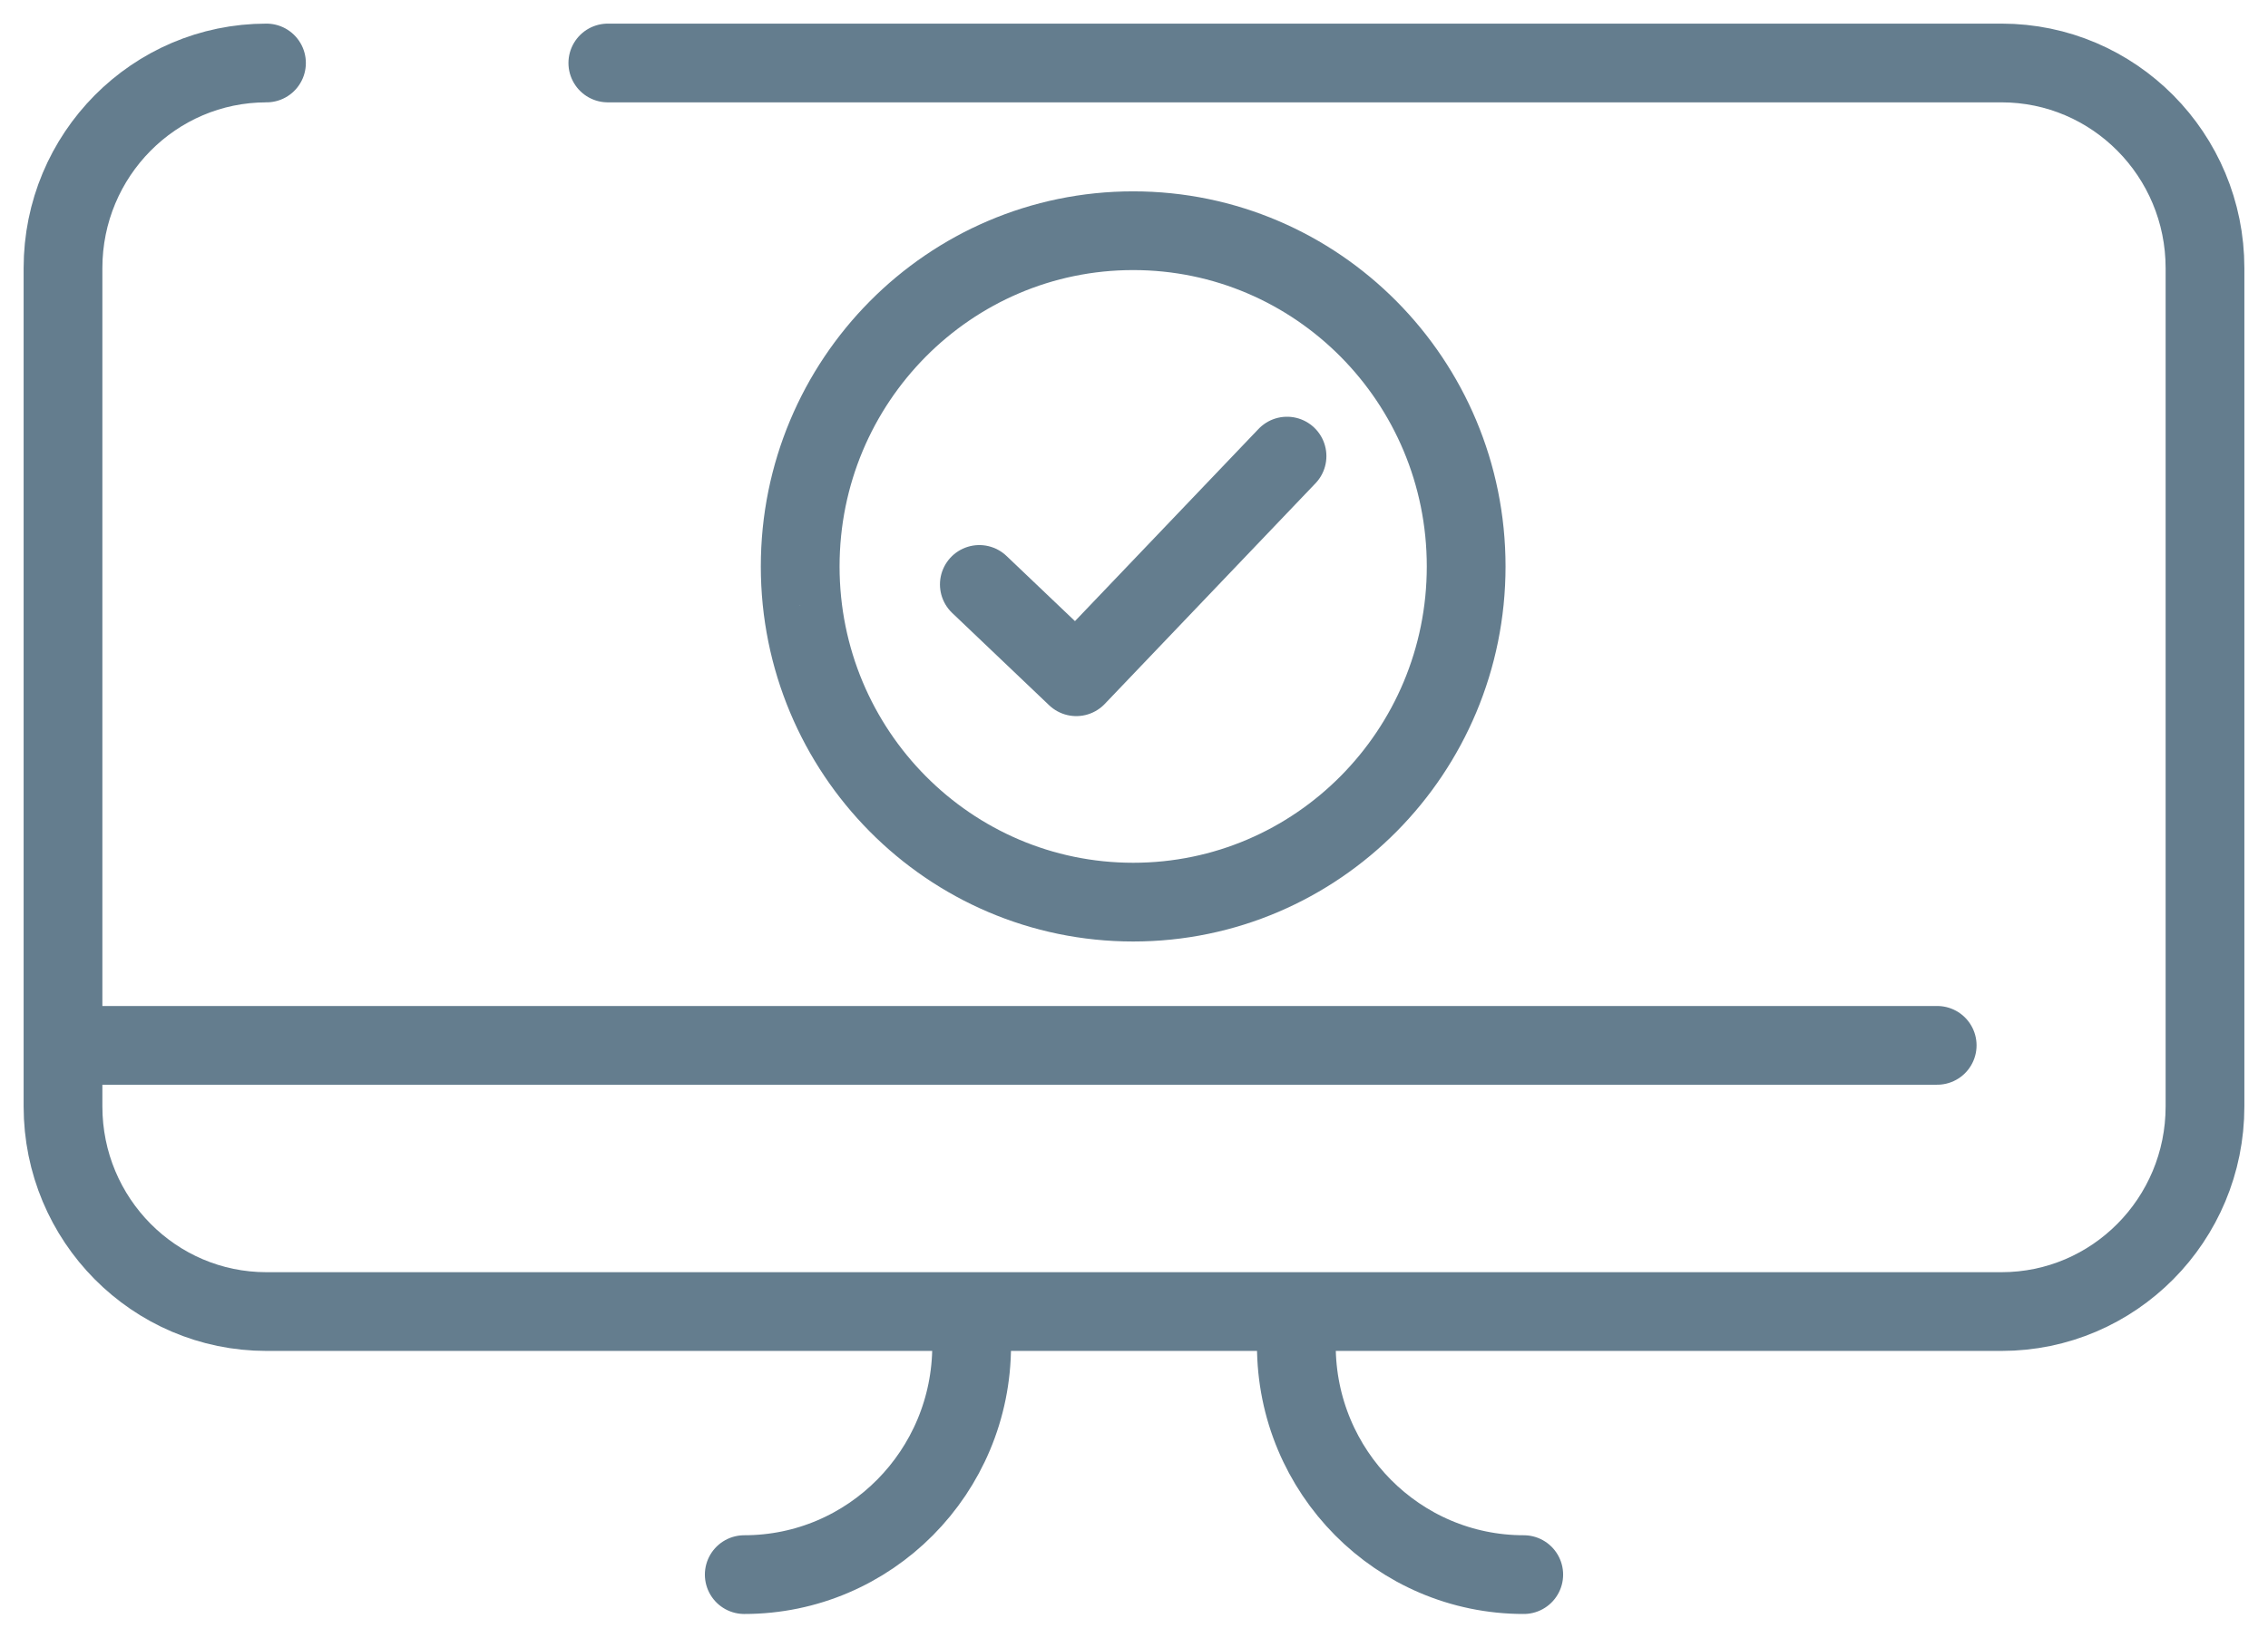
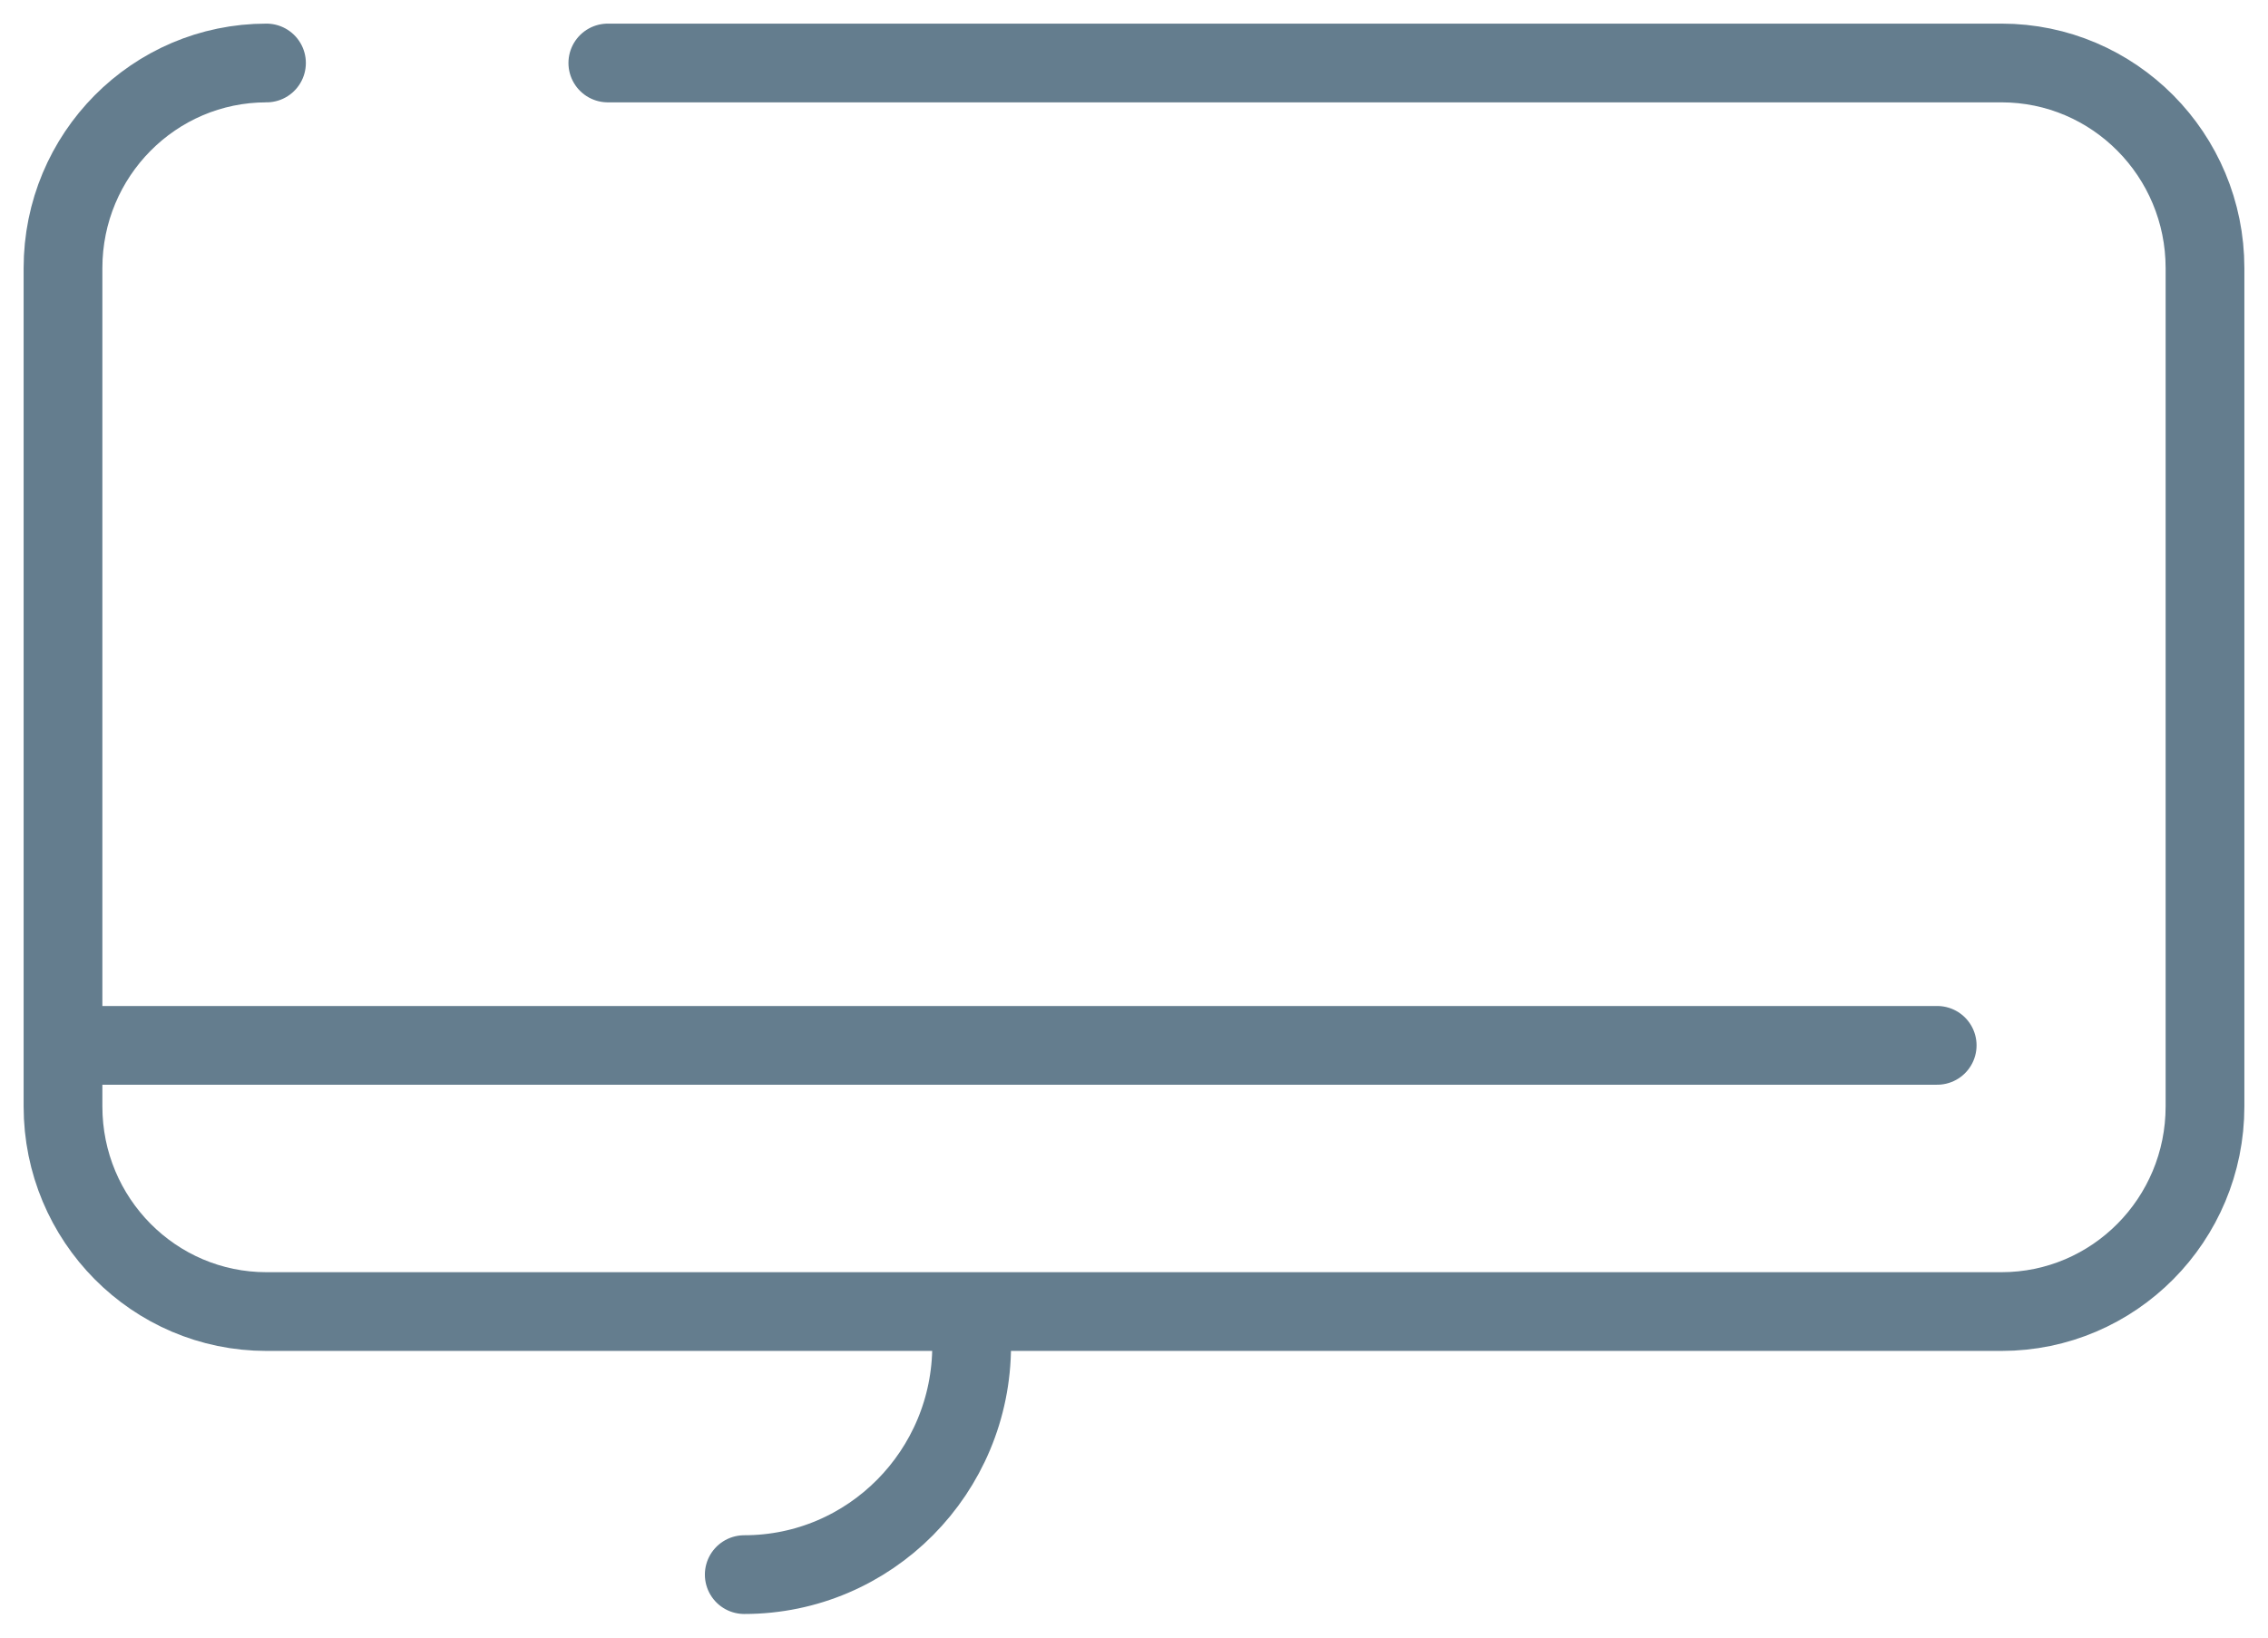
<svg xmlns="http://www.w3.org/2000/svg" width="72" height="52" viewBox="0 0 72 52">
  <g>
    <g>
      <g>
        <path fill="none" stroke="#647d8e" stroke-linecap="round" stroke-linejoin="round" stroke-miterlimit="20" stroke-width="2.5" d="M19.296 2v0H63.54C67.108 2 70 4.917 70 8.514v26.619c0 3.598-2.892 6.514-6.46 6.514H8.46c-3.568 0-6.46-2.916-6.46-6.514V8.514C2 4.917 4.892 2 8.46 2" />
      </g>
      <g>
        <path fill="none" stroke="#647d8e" stroke-linecap="round" stroke-linejoin="round" stroke-miterlimit="20" stroke-width="2.5" d="M2.073 33.194h59.425" />
      </g>
      <g>
-         <path fill="none" stroke="#647d8e" stroke-linecap="round" stroke-linejoin="round" stroke-miterlimit="20" stroke-width="2.5" d="M25.403 17.986c0-5.887 4.733-10.66 10.571-10.66s10.571 4.773 10.571 10.66c0 5.887-4.733 10.66-10.57 10.66-5.84 0-10.572-4.773-10.572-10.66z" />
-       </g>
+         </g>
      <g>
        <g>
-           <path fill="none" stroke="#647d8e" stroke-linecap="round" stroke-linejoin="round" stroke-miterlimit="20" stroke-width="2.5" d="M48.373 50c-3.987 0-7.219-3.259-7.219-7.278" />
-         </g>
+           </g>
        <g>
          <path fill="none" stroke="#647d8e" stroke-linecap="round" stroke-linejoin="round" stroke-miterlimit="20" stroke-width="2.5" d="M30.846 42.722c0 4.02-3.232 7.278-7.219 7.278" />
        </g>
      </g>
      <g>
-         <path fill="none" stroke="#647d8e" stroke-linecap="round" stroke-linejoin="round" stroke-miterlimit="20" stroke-width="2.5" d="M40.858 14.483v0l-6.69 7.006v0l-3.078-2.931v0" />
-       </g>
+         </g>
    </g>
  </g>
</svg>